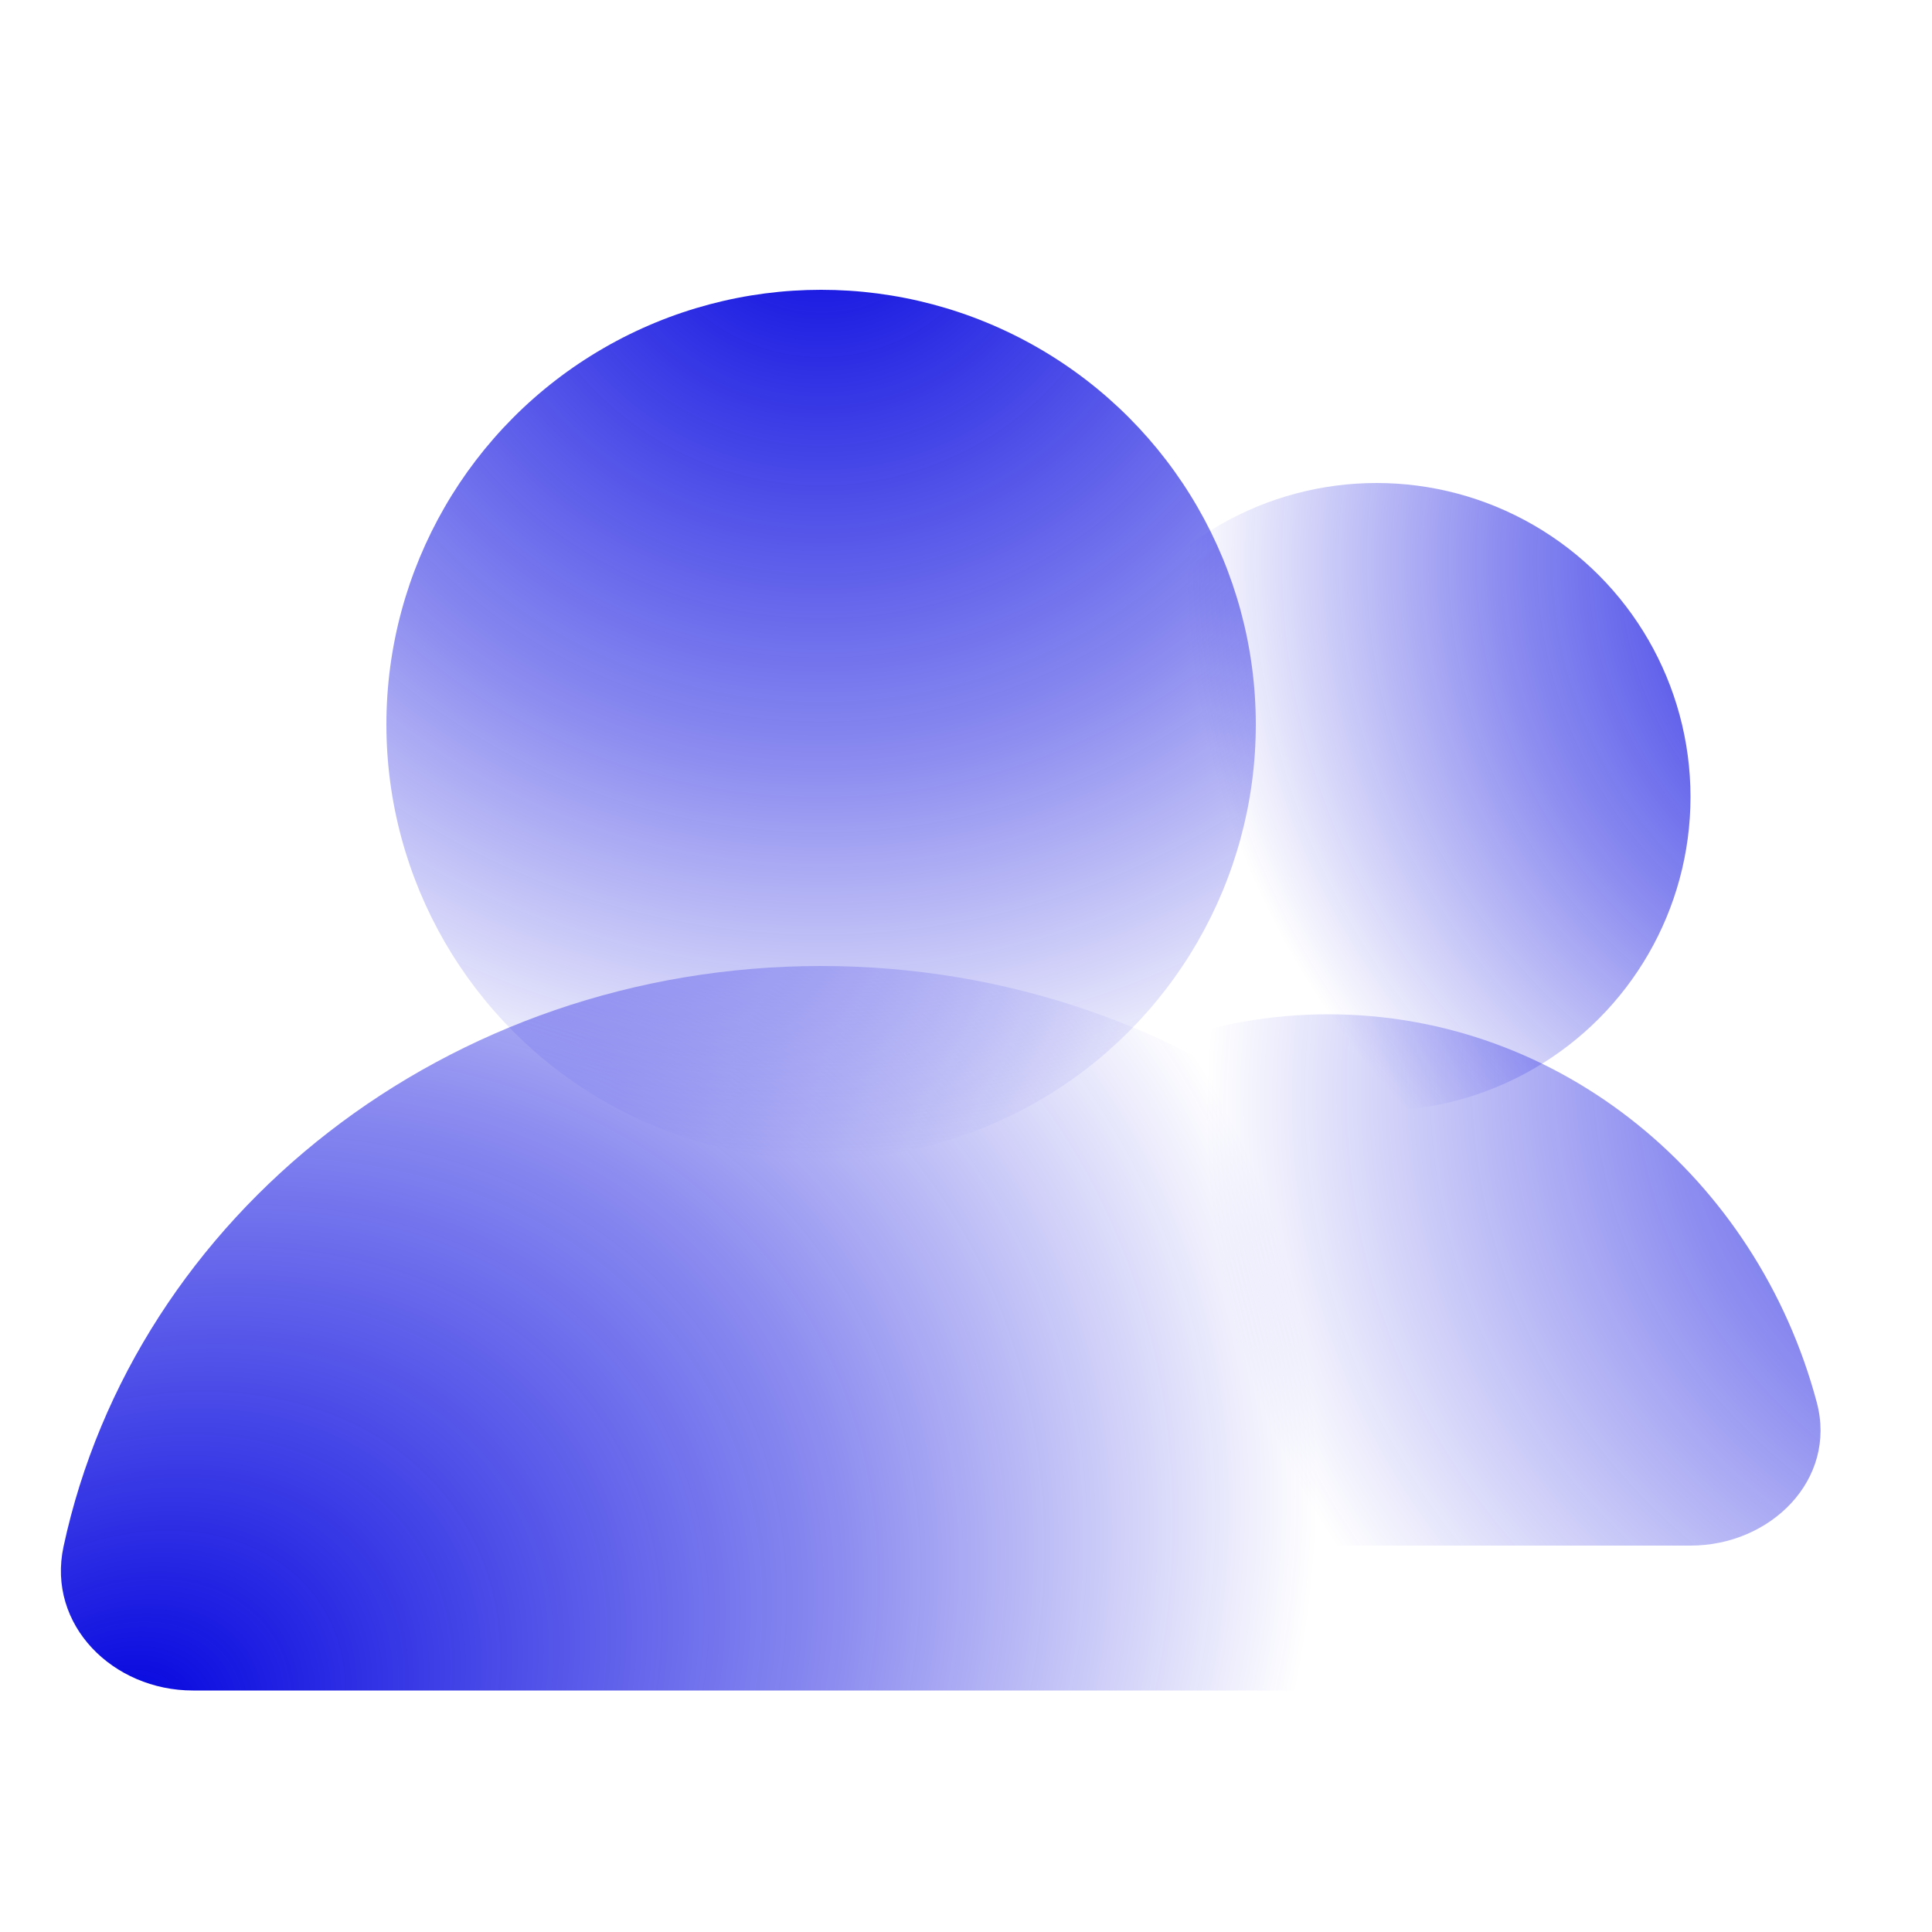
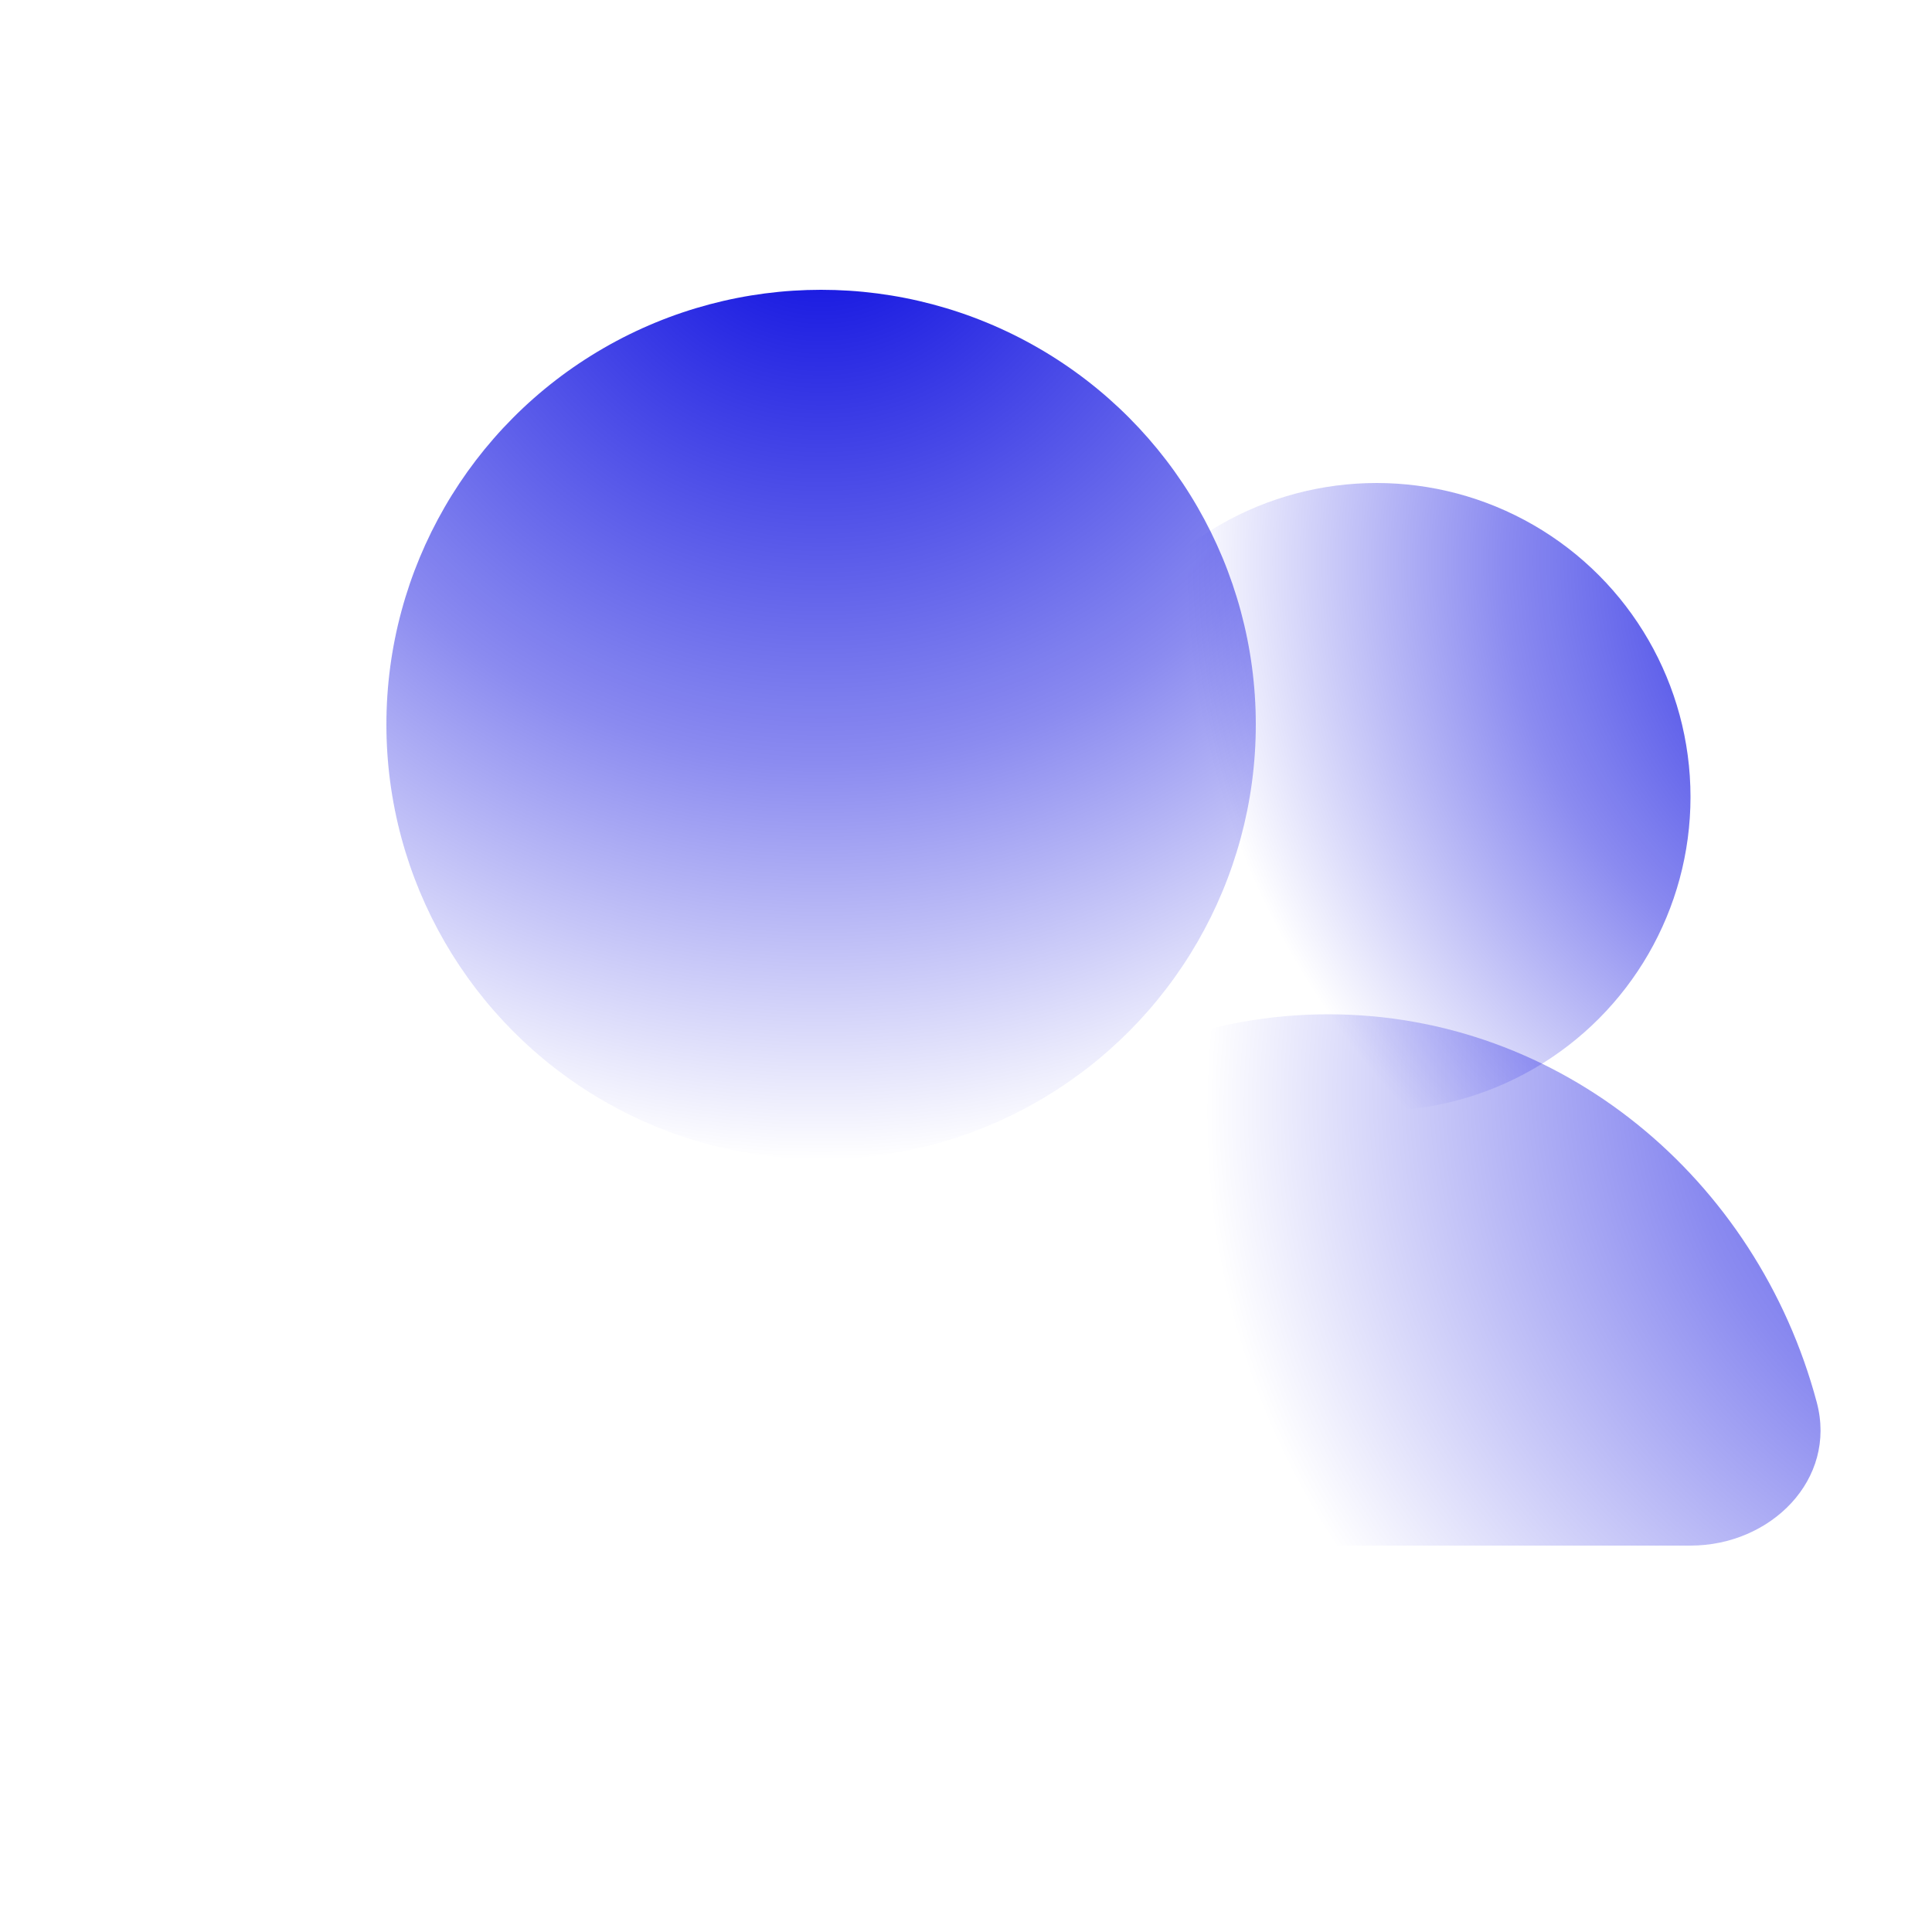
<svg xmlns="http://www.w3.org/2000/svg" width="40" height="40" viewBox="0 0 40 40" fill="none">
  <circle cx="28.5" cy="16.5" r="6.5" fill="url(#paint0_radial_6375_1636)" />
-   <path d="M37.614 29.033C38.041 30.634 36.658 32 35.002 32C33.096 32 30.439 32 27.5 32C24.561 32 21.904 32 19.998 32C18.342 32 16.959 30.634 17.386 29.033C18.623 24.399 22.682 21 27.5 21C32.318 21 36.377 24.399 37.614 29.033Z" fill="url(#paint1_radial_6375_1636)" />
+   <path d="M37.614 29.033C38.041 30.634 36.658 32 35.002 32C33.096 32 30.439 32 27.5 32C24.561 32 21.904 32 19.998 32C18.342 32 16.959 30.634 17.386 29.033C18.623 24.399 22.682 21 27.5 21C32.318 21 36.377 24.399 37.614 29.033" fill="url(#paint1_radial_6375_1636)" />
  <circle cx="17" cy="15" r="9" fill="url(#paint2_radial_6375_1636)" />
-   <path d="M32.685 32.022C33.033 33.642 31.66 35 30.003 35C27.1 35 22.357 35 17 35C11.643 35 6.9 35 3.996 35C2.34 35 0.967 33.642 1.315 32.022C2.789 25.164 9.251 20 17 20C24.749 20 31.211 25.164 32.685 32.022Z" fill="url(#paint3_radial_6375_1636)" />
  <defs>
    <radialGradient id="paint0_radial_6375_1636" cx="0" cy="0" r="1" gradientUnits="userSpaceOnUse" gradientTransform="translate(41 11.5) rotate(165.964) scale(16.492)">
      <stop stop-color="#0001DE" />
      <stop offset="0.6" stop-color="#0001DE" stop-opacity="0.455" />
      <stop offset="1" stop-color="#0001DE" stop-opacity="0" />
    </radialGradient>
    <radialGradient id="paint1_radial_6375_1636" cx="0" cy="0" r="1" gradientUnits="userSpaceOnUse" gradientTransform="translate(49 19.5) rotate(154.983) scale(24.829 19.832)">
      <stop stop-color="#0001DE" />
      <stop offset="0.6" stop-color="#0001DE" stop-opacity="0.455" />
      <stop offset="1" stop-color="#0001DE" stop-opacity="0" />
    </radialGradient>
    <radialGradient id="paint2_radial_6375_1636" cx="0" cy="0" r="1" gradientUnits="userSpaceOnUse" gradientTransform="translate(17 3.5) rotate(90) scale(20.5)">
      <stop stop-color="#0001DE" />
      <stop offset="0.6" stop-color="#0001DE" stop-opacity="0.455" />
      <stop offset="1" stop-color="#0001DE" stop-opacity="0" />
    </radialGradient>
    <radialGradient id="paint3_radial_6375_1636" cx="0" cy="0" r="1" gradientUnits="userSpaceOnUse" gradientTransform="translate(2.5 36) rotate(-33.389) scale(26.349 20.252)">
      <stop stop-color="#0001DE" />
      <stop offset="0.6" stop-color="#0001DE" stop-opacity="0.455" />
      <stop offset="1" stop-color="#0001DE" stop-opacity="0" />
    </radialGradient>
  </defs>
</svg>